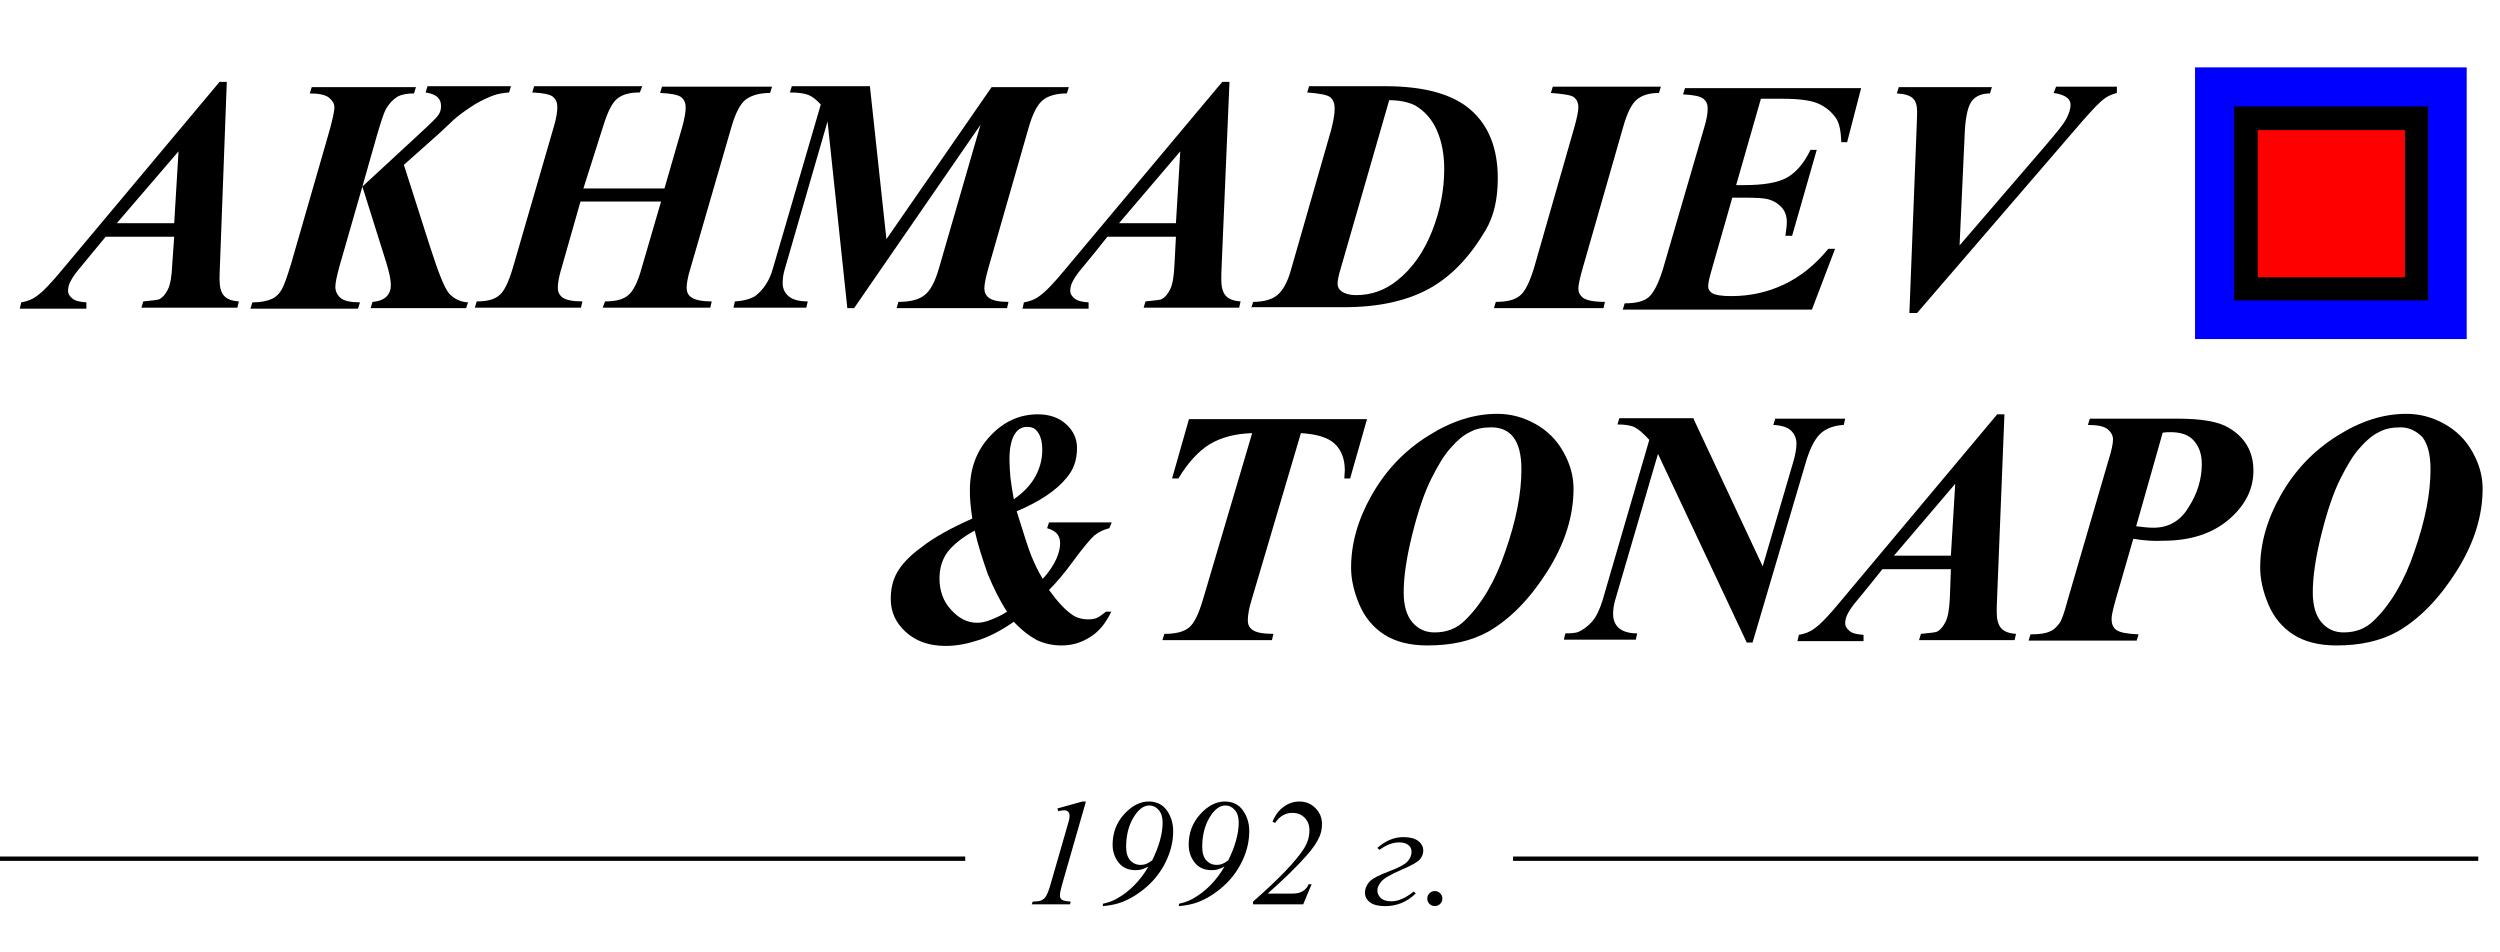
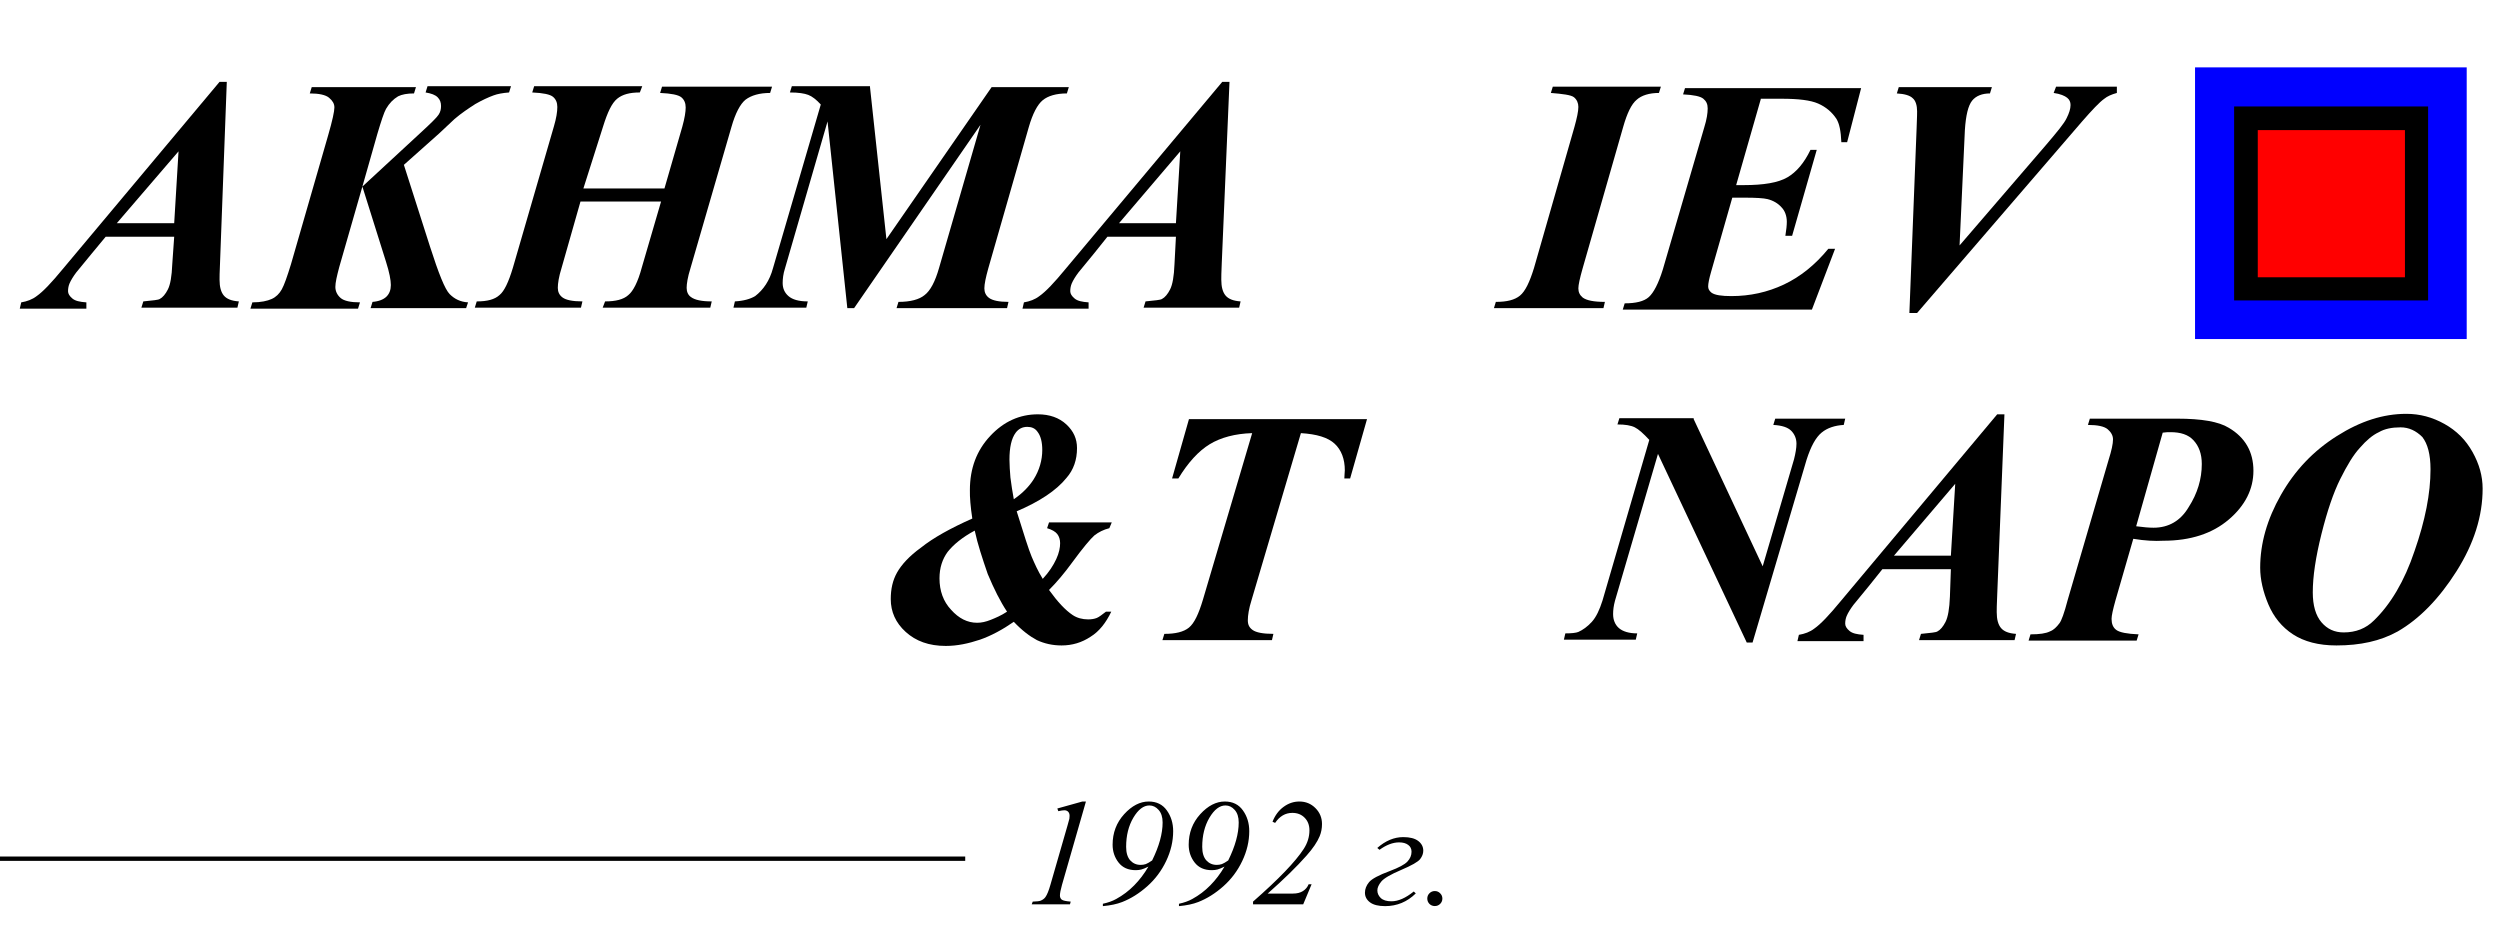
<svg xmlns="http://www.w3.org/2000/svg" width="575" height="219" viewBox="0 0 575 219" fill="none">
  <path d="M249.765 184.348L244.262 203.505C243.943 204.633 243.784 205.448 243.784 205.949C243.784 206.371 243.926 206.695 244.211 206.923C244.507 207.14 245.191 207.288 246.262 207.368L246.091 208H237.29L237.529 207.368C238.463 207.345 239.078 207.271 239.375 207.146C239.853 206.94 240.212 206.667 240.451 206.325C240.827 205.801 241.209 204.861 241.596 203.505L245.561 189.748C245.8 188.916 245.931 188.438 245.954 188.312C245.988 188.085 246.005 187.862 246.005 187.646C246.005 187.247 245.897 186.934 245.681 186.706C245.464 186.478 245.168 186.364 244.792 186.364C244.496 186.364 244.034 186.433 243.408 186.569L243.186 185.954L248.945 184.348H249.765ZM253.662 208.41V207.863C254.835 207.613 255.855 207.248 256.721 206.77C258.259 205.926 259.637 204.884 260.856 203.642C262.087 202.4 263.181 200.959 264.138 199.318C263.443 199.66 262.902 199.882 262.514 199.985C262.127 200.087 261.694 200.139 261.215 200.139C259.495 200.139 258.179 199.552 257.268 198.378C256.356 197.205 255.9 195.838 255.9 194.277C255.9 191.554 256.783 189.218 258.549 187.27C260.327 185.322 262.212 184.348 264.206 184.348C266.018 184.348 267.408 185.031 268.376 186.398C269.344 187.754 269.829 189.344 269.829 191.167C269.829 193.479 269.293 195.764 268.222 198.02C267.151 200.275 265.699 202.218 263.864 203.847C262.03 205.476 260.104 206.684 258.088 207.47C256.892 207.937 255.416 208.251 253.662 208.41ZM264.992 197.9C266.599 194.641 267.402 191.73 267.402 189.167C267.402 187.925 267.094 186.962 266.479 186.279C265.875 185.595 265.169 185.253 264.36 185.253C263.015 185.253 261.785 186.193 260.668 188.073C259.563 189.953 259.011 192.186 259.011 194.772C259.011 196.14 259.324 197.176 259.951 197.883C260.589 198.578 261.386 198.925 262.343 198.925C262.776 198.925 263.175 198.863 263.54 198.737C263.904 198.601 264.388 198.321 264.992 197.9ZM271.162 208.41V207.863C272.335 207.613 273.355 207.248 274.221 206.77C275.759 205.926 277.137 204.884 278.356 203.642C279.587 202.4 280.681 200.959 281.638 199.318C280.943 199.66 280.402 199.882 280.014 199.985C279.627 200.087 279.194 200.139 278.715 200.139C276.995 200.139 275.679 199.552 274.768 198.378C273.856 197.205 273.4 195.838 273.4 194.277C273.4 191.554 274.283 189.218 276.049 187.27C277.827 185.322 279.712 184.348 281.706 184.348C283.518 184.348 284.908 185.031 285.876 186.398C286.844 187.754 287.329 189.344 287.329 191.167C287.329 193.479 286.793 195.764 285.722 198.02C284.651 200.275 283.199 202.218 281.364 203.847C279.53 205.476 277.604 206.684 275.588 207.47C274.392 207.937 272.916 208.251 271.162 208.41ZM282.492 197.9C284.099 194.641 284.902 191.73 284.902 189.167C284.902 187.925 284.594 186.962 283.979 186.279C283.375 185.595 282.669 185.253 281.86 185.253C280.515 185.253 279.285 186.193 278.168 188.073C277.063 189.953 276.511 192.186 276.511 194.772C276.511 196.14 276.824 197.176 277.451 197.883C278.089 198.578 278.886 198.925 279.843 198.925C280.276 198.925 280.675 198.863 281.04 198.737C281.404 198.601 281.888 198.321 282.492 197.9ZM299.736 208H288.2V207.368C294.079 202.218 297.964 198.179 299.855 195.251C300.733 193.895 301.171 192.471 301.171 190.979C301.171 189.794 300.807 188.831 300.078 188.09C299.348 187.338 298.403 186.962 297.241 186.962C295.634 186.962 294.313 187.731 293.276 189.27L292.678 188.996C293.259 187.526 294.108 186.387 295.224 185.578C296.341 184.758 297.548 184.348 298.847 184.348C300.317 184.348 301.553 184.855 302.556 185.869C303.558 186.871 304.06 188.09 304.06 189.526C304.06 190.528 303.883 191.457 303.53 192.312C302.983 193.645 301.975 195.137 300.505 196.789C298.272 199.318 295.292 202.229 291.567 205.522H297.377C298.312 205.522 299.081 205.328 299.685 204.941C300.288 204.554 300.721 204.035 300.983 203.386H301.667L299.736 208ZM317.287 195.456L316.774 195.029C318.666 193.365 320.66 192.534 322.756 192.534C324.271 192.534 325.416 192.83 326.191 193.422C326.966 194.015 327.353 194.761 327.353 195.661C327.353 196.322 327.114 196.966 326.635 197.592C326.157 198.219 324.687 199.056 322.226 200.104C319.822 201.13 318.312 202.013 317.697 202.753C317.093 203.494 316.792 204.172 316.792 204.787C316.792 205.448 317.054 206.035 317.578 206.547C318.113 207.049 318.933 207.299 320.039 207.299C321.599 207.299 323.308 206.547 325.166 205.043L325.627 205.488C323.645 207.436 321.292 208.41 318.569 208.41C317.031 208.41 315.874 208.12 315.1 207.539C314.325 206.958 313.938 206.217 313.938 205.317C313.938 204.474 314.251 203.671 314.877 202.907C315.504 202.144 317.105 201.284 319.68 200.327C321.719 199.563 323.058 198.846 323.696 198.173C324.334 197.49 324.653 196.732 324.653 195.9C324.653 195.228 324.396 194.704 323.884 194.328C323.371 193.941 322.676 193.747 321.799 193.747C320.363 193.747 318.859 194.317 317.287 195.456ZM330.002 204.941C330.492 204.941 330.902 205.112 331.232 205.454C331.574 205.784 331.745 206.188 331.745 206.667C331.745 207.146 331.574 207.556 331.232 207.897C330.891 208.228 330.48 208.393 330.002 208.393C329.523 208.393 329.113 208.228 328.771 207.897C328.441 207.556 328.276 207.146 328.276 206.667C328.276 206.188 328.441 205.784 328.771 205.454C329.113 205.112 329.523 204.941 330.002 204.941Z" fill="black" />
  <path d="M0 197.5H222" stroke="black" />
-   <path d="M348 197.5H570" stroke="black" />
  <path d="M567.342 15.496H504.859V77.98H567.342V15.496Z" fill="#0000FF" />
  <path d="M558.464 24.486H513.849V69.101H558.464V24.486Z" fill="black" />
  <path d="M553.137 29.924H519.287V63.774H553.137V29.924Z" fill="#FF0000" />
  <path d="M40.065 54.451H24.305L21.087 58.335L17.535 62.664C16.869 63.552 16.314 64.439 15.982 65.216C15.759 65.771 15.649 66.326 15.649 66.992C15.649 67.547 15.982 68.102 16.647 68.657C17.313 69.212 18.312 69.434 19.866 69.545V70.987H4.55L4.883 69.545C6.215 69.323 7.436 68.879 8.435 68.102C9.877 67.103 11.875 64.994 14.428 61.887L50.497 18.826H52.162L50.608 60.444C50.497 62.664 50.497 63.885 50.497 64.329C50.497 65.993 50.83 67.214 51.496 67.991C52.162 68.768 53.272 69.212 54.936 69.323L54.603 70.766H32.518L32.962 69.323C35.181 69.101 36.402 68.99 36.735 68.768C37.401 68.435 38.067 67.658 38.622 66.548C39.177 65.438 39.51 63.552 39.621 60.777L40.065 54.451ZM40.065 51.343L41.063 34.807L26.858 51.343H40.065Z" fill="black" />
  <path d="M107.209 70.876H85.235L85.679 69.434C87.121 69.323 88.231 68.879 88.897 68.213C89.563 67.547 89.896 66.659 89.896 65.549C89.896 64.439 89.563 62.664 88.786 60.222L83.348 42.909L78.021 61.443C77.466 63.552 77.133 64.994 77.133 65.993C77.133 66.992 77.577 67.88 78.354 68.546C79.131 69.212 80.684 69.545 82.793 69.545L82.349 70.987H57.6L58.044 69.545C60.042 69.545 61.484 69.212 62.483 68.768C63.482 68.324 64.259 67.547 64.814 66.548C65.369 65.549 66.035 63.663 66.923 60.777L75.468 31.145C76.467 27.704 76.911 25.596 76.911 24.708C76.911 23.82 76.467 23.154 75.69 22.488C74.913 21.822 73.36 21.489 71.251 21.489L71.695 20.046H95.667L95.223 21.489C93.669 21.489 92.449 21.711 91.561 22.155C90.451 22.821 89.563 23.709 88.786 25.041C88.342 25.817 87.676 27.815 86.788 30.812L83.348 42.909L96.555 30.701C99.108 28.37 100.55 26.927 100.883 26.372C101.327 25.706 101.438 25.041 101.438 24.375C101.438 23.598 101.216 22.932 100.661 22.377C100.106 21.822 99.219 21.489 97.887 21.267L98.331 19.825H117.531L117.087 21.267C115.644 21.378 114.423 21.6 113.535 21.933C112.314 22.377 110.872 23.043 109.318 23.931C107.764 24.93 106.099 26.04 104.546 27.371L100.994 30.701L92.892 37.915L98.886 56.671C100.883 62.886 102.326 66.548 103.436 67.658C104.546 68.768 105.877 69.434 107.653 69.545L107.209 70.876Z" fill="black" />
  <path d="M134.178 43.353H152.823L156.929 29.147C157.484 27.149 157.706 25.706 157.706 24.708C157.706 23.709 157.373 22.932 156.707 22.377C156.041 21.822 154.376 21.489 151.824 21.378L152.268 19.935H177.572L177.128 21.378C174.686 21.378 172.799 21.933 171.468 22.932C170.247 23.931 169.137 26.04 168.249 29.147L158.816 61.665C158.15 63.773 157.928 65.327 157.928 66.215C157.928 67.103 158.261 67.88 158.927 68.324C159.815 68.99 161.368 69.323 163.699 69.323L163.366 70.765H138.617L139.172 69.323C141.613 69.323 143.389 68.879 144.499 67.88C145.609 66.992 146.719 64.883 147.606 61.554L152.046 46.349H133.512L129.183 61.554C128.517 63.663 128.296 65.216 128.296 66.215C128.296 67.103 128.628 67.88 129.405 68.435C130.182 68.99 131.625 69.323 133.956 69.323L133.623 70.765H109.207L109.65 69.323C112.092 69.323 113.757 68.879 114.867 67.88C115.976 66.992 116.975 64.883 117.974 61.554L127.408 29.036C127.963 27.149 128.185 25.706 128.185 24.597C128.185 23.598 127.852 22.821 127.186 22.266C126.52 21.711 124.966 21.378 122.413 21.267L122.857 19.825H147.717L147.163 21.267C144.832 21.267 143.167 21.711 141.946 22.71C140.726 23.709 139.727 25.817 138.728 29.036L134.178 43.353Z" fill="black" />
  <path d="M200.101 20.046L203.875 55.006L228.069 20.046H245.826L245.382 21.489C242.941 21.489 241.054 22.044 239.833 23.043C238.612 24.042 237.502 26.151 236.615 29.258L227.292 61.776C226.737 63.773 226.404 65.327 226.404 66.326C226.404 67.214 226.737 67.991 227.514 68.546C228.291 69.101 229.734 69.434 231.953 69.434L231.62 70.876H206.205L206.649 69.434C209.424 69.434 211.422 68.879 212.642 67.88C213.974 66.881 215.084 64.772 215.972 61.665L225.516 28.703L196.439 70.876H194.885L190.335 27.926L180.568 61.665C180.125 62.997 180.014 64.218 180.014 65.105C180.014 66.326 180.457 67.325 181.345 68.102C182.233 68.879 183.676 69.323 185.785 69.323L185.452 70.765H168.693L169.026 69.323C171.024 69.212 172.578 68.768 173.688 68.102C175.574 66.659 177.017 64.55 177.794 61.665L188.781 24.042C187.782 22.932 186.783 22.155 185.896 21.822C185.008 21.489 183.676 21.267 181.678 21.267L182.122 19.825H200.101V20.046Z" fill="black" />
  <path d="M270.464 54.451H254.705L251.597 58.335L248.046 62.664C247.38 63.552 246.825 64.439 246.492 65.216C246.27 65.771 246.159 66.326 246.159 66.992C246.159 67.547 246.492 68.102 247.158 68.657C247.824 69.212 248.823 69.434 250.376 69.545V70.987H235.172L235.505 69.545C236.837 69.323 238.057 68.879 239.056 68.102C240.499 67.103 242.497 64.994 245.049 61.887L281.119 18.826H282.783L281.008 60.444C280.897 62.664 280.897 63.885 280.897 64.329C280.897 65.993 281.23 67.214 281.895 67.991C282.561 68.768 283.671 69.212 285.336 69.323L285.003 70.766H263.028L263.472 69.323C265.692 69.101 266.913 68.99 267.246 68.768C267.912 68.435 268.578 67.658 269.132 66.548C269.687 65.438 270.02 63.552 270.131 60.777L270.464 54.451ZM270.464 51.343L271.463 34.807L257.368 51.343H270.464Z" fill="black" />
-   <path d="M287.777 70.876L288.221 69.434C290.663 69.434 292.55 68.879 293.77 67.88C294.991 66.881 296.101 64.994 296.878 62.22L306.089 30.146C306.644 28.037 306.977 26.372 306.977 24.93C306.977 23.82 306.644 22.932 305.979 22.377C305.313 21.822 303.537 21.489 300.651 21.267L301.095 19.825H318.52C327.731 19.825 334.279 21.711 338.385 25.374C342.492 29.036 344.489 34.252 344.489 41.022C344.489 45.794 343.602 49.679 341.715 52.897C338.052 59.112 333.724 63.663 328.619 66.437C323.514 69.212 317.077 70.654 309.197 70.654H287.777V70.876ZM319.518 23.043L308.42 61.554C307.865 63.33 307.643 64.55 307.643 65.327C307.643 65.993 307.976 66.548 308.531 66.992C309.308 67.547 310.418 67.88 311.861 67.88C315.412 67.88 318.52 66.77 321.294 64.55C324.846 61.776 327.509 57.892 329.396 53.119C331.283 48.347 332.17 43.575 332.17 38.913C332.17 35.473 331.615 32.587 330.506 30.035C329.396 27.482 327.731 25.596 325.511 24.264C323.958 23.487 321.96 23.043 319.518 23.043Z" fill="black" />
  <path d="M356.697 21.378L357.141 19.936H382.002L381.558 21.378C379.338 21.378 377.562 21.933 376.452 22.932C375.232 23.931 374.233 26.04 373.345 29.147L364.022 61.665C363.356 63.996 363.024 65.549 363.024 66.326C363.024 67.214 363.356 67.88 364.022 68.435C364.91 69.101 366.575 69.434 369.128 69.434L368.795 70.876H343.602L344.045 69.434C346.598 69.434 348.374 68.99 349.595 67.991C350.815 66.992 351.814 64.883 352.813 61.665L362.136 29.147C362.691 27.149 363.024 25.596 363.024 24.597C363.024 23.709 362.691 22.932 362.025 22.377C361.359 21.822 359.361 21.6 356.697 21.378Z" fill="black" />
  <path d="M404.975 22.821L399.315 42.576H401.09C405.641 42.576 408.97 42.021 411.079 40.8C413.188 39.58 414.963 37.471 416.406 34.474H417.849L412.189 54.229H410.635C410.857 52.897 410.968 51.788 410.968 51.011C410.968 49.679 410.524 48.458 409.747 47.681C408.97 46.793 407.86 46.127 406.529 45.794C405.641 45.573 403.865 45.462 401.201 45.462H398.427L393.544 62.553C393.1 64.107 392.878 65.216 392.878 65.882C392.878 66.437 393.1 66.881 393.655 67.325C394.432 67.88 395.985 68.102 398.205 68.102C402.533 68.102 406.529 67.214 410.302 65.438C414.075 63.663 417.516 60.888 420.512 57.226H422.066L416.739 71.21H373.234L373.678 69.767C376.23 69.767 378.117 69.323 379.227 68.324C380.337 67.325 381.447 65.216 382.445 61.998L391.99 29.258C392.545 27.482 392.767 26.04 392.767 24.93C392.767 23.931 392.434 23.265 391.768 22.71C391.102 22.155 389.548 21.822 387.107 21.711L387.551 20.269H428.059L424.841 32.699H423.509C423.398 30.146 423.065 28.481 422.399 27.371C421.4 25.818 419.957 24.597 418.182 23.82C416.406 23.043 413.632 22.71 409.747 22.71H404.975V22.821Z" fill="black" />
  <path d="M439.158 71.986L440.822 29.48C440.933 27.038 440.933 25.707 440.933 25.596C440.933 24.264 440.6 23.154 439.934 22.599C439.268 21.933 438.048 21.6 436.272 21.489L436.716 20.047H458.135L457.692 21.489C455.916 21.489 454.473 22.044 453.585 23.154C452.697 24.264 452.142 26.483 451.921 29.924L450.7 56.449L470.566 33.364C473.118 30.368 474.783 28.37 475.338 27.149C475.893 26.04 476.226 25.041 476.226 24.153C476.226 23.487 476.004 22.932 475.449 22.488C474.894 22.044 473.895 21.6 472.341 21.378L472.896 19.936H486.88V21.378C485.659 21.711 484.66 22.155 483.994 22.71C482.885 23.487 481.22 25.263 478.889 27.926L440.933 71.986H439.158Z" fill="black" />
  <path d="M223.63 119.265C223.408 117.933 223.297 116.712 223.186 115.603C223.075 114.493 223.075 113.605 223.075 112.717C223.075 107.723 224.628 103.616 227.736 100.287C230.843 96.957 234.506 95.293 238.723 95.293C241.387 95.293 243.606 96.07 245.271 97.623C246.936 99.177 247.713 100.953 247.713 103.061C247.713 105.725 246.936 108.056 245.271 109.942C242.94 112.828 239.056 115.381 233.84 117.6C235.505 122.927 236.614 126.479 237.28 128.033C237.946 129.586 238.723 131.362 239.833 133.138C241.276 131.584 242.275 130.03 242.94 128.587C243.606 127.145 243.828 125.924 243.828 124.925C243.828 124.148 243.606 123.371 243.162 122.816C242.719 122.261 241.942 121.818 240.832 121.485L241.276 120.153H255.703L255.149 121.485C253.817 121.818 252.707 122.372 251.708 123.149C250.82 123.926 249.045 126.035 246.603 129.364C244.827 131.806 243.051 133.915 241.276 135.69C243.273 138.465 245.049 140.352 246.714 141.461C247.713 142.127 248.934 142.46 250.265 142.46C251.042 142.46 251.708 142.349 252.263 142.127C252.818 141.905 253.484 141.35 254.372 140.685H255.592C254.372 143.237 252.818 145.235 250.82 146.456C248.823 147.787 246.603 148.453 244.161 148.453C242.053 148.453 240.166 148.009 238.501 147.232C236.836 146.345 235.061 145.013 233.174 143.015C230.621 144.791 227.958 146.234 225.405 147.122C222.742 148.009 220.189 148.564 217.526 148.564C213.641 148.564 210.645 147.454 208.314 145.346C205.983 143.237 204.874 140.685 204.874 137.799C204.874 135.468 205.317 133.471 206.316 131.695C207.315 129.919 209.091 127.922 211.865 125.924C214.64 123.704 218.635 121.485 223.63 119.265ZM224.184 122.039C221.299 123.593 219.301 125.258 217.969 126.923C216.749 128.587 216.083 130.585 216.083 133.027C216.083 135.912 216.971 138.354 218.746 140.241C220.522 142.238 222.52 143.237 224.739 143.237C225.738 143.237 226.737 143.015 227.847 142.571C228.957 142.127 230.288 141.572 231.62 140.685C230.067 138.354 228.624 135.468 227.181 132.028C225.96 128.476 224.85 125.147 224.184 122.039ZM233.174 114.826C235.283 113.383 236.725 111.829 237.724 110.275C239.056 108.167 239.722 105.836 239.722 103.505C239.722 101.73 239.389 100.287 238.612 99.288C238.057 98.511 237.28 98.178 236.282 98.178C235.172 98.178 234.284 98.622 233.618 99.51C232.619 100.842 232.175 102.951 232.175 105.725C232.175 106.946 232.286 108.389 232.397 109.831C232.619 111.496 232.841 113.05 233.174 114.826Z" fill="black" />
  <path d="M273.46 96.402H314.413L310.529 110.053H309.197C309.197 109.276 309.308 108.721 309.308 108.166C309.308 105.614 308.531 103.505 306.977 102.062C305.423 100.62 302.871 99.843 299.208 99.621L287.888 137.91C287.222 140.018 287 141.572 287 142.682C287 143.681 287.333 144.347 288.11 144.902C288.887 145.457 290.441 145.79 292.882 145.79L292.549 147.232H267.356L267.8 145.79C270.353 145.79 272.24 145.346 273.46 144.347C274.681 143.348 275.68 141.239 276.679 137.91L287.999 99.621C284.115 99.732 280.785 100.62 278.233 102.173C275.68 103.727 273.239 106.391 271.019 110.053H269.576L273.46 96.402Z" fill="black" />
-   <path d="M328.286 148.453C324.179 148.453 320.85 147.565 318.297 145.901C315.745 144.236 313.858 141.905 312.637 139.02C311.416 136.134 310.75 133.249 310.75 130.585C310.75 125.036 312.304 119.487 315.523 113.827C318.741 108.167 322.959 103.727 328.397 100.287C333.835 96.846 339.051 95.182 344.378 95.182C347.486 95.182 350.371 95.959 353.146 97.512C355.92 99.066 358.029 101.175 359.583 103.949C361.137 106.724 361.913 109.498 361.913 112.384C361.913 118.71 359.916 125.036 355.92 131.362C351.925 137.688 347.375 142.349 342.38 145.235C338.385 147.454 333.835 148.453 328.286 148.453ZM343.046 98.289C341.049 98.289 339.384 98.622 338.052 99.399C336.609 100.065 335.167 101.286 333.724 102.95C332.17 104.615 330.727 107.057 329.174 110.164C327.62 113.272 326.177 117.489 324.845 122.816C323.513 128.143 322.848 132.583 322.848 136.245C322.848 139.242 323.513 141.572 324.845 143.126C326.177 144.68 327.842 145.457 329.95 145.457C332.725 145.457 335.056 144.569 336.942 142.682C340.716 139.02 343.934 133.693 346.265 126.701C348.707 119.709 349.927 113.494 349.927 107.945C349.927 104.504 349.261 102.063 348.041 100.509C346.82 98.955 345.044 98.289 343.046 98.289Z" fill="black" />
  <path d="M389.548 96.402L405.419 130.252L412.632 105.614C412.965 104.282 413.187 103.061 413.187 102.062C413.187 100.842 412.743 99.843 411.967 99.066C411.19 98.289 409.858 97.845 407.86 97.734L408.304 96.291H424.397L424.064 97.734C422.066 97.845 420.29 98.4 418.958 99.51C417.627 100.62 416.517 102.617 415.518 105.725L403.088 147.787H401.756L381.335 104.393L371.458 138.132C371.125 139.353 371.014 140.351 371.014 141.239C371.014 142.571 371.458 143.681 372.346 144.458C373.234 145.235 374.676 145.679 376.563 145.679L376.23 147.121H359.694L360.027 145.679C361.47 145.679 362.468 145.568 363.023 145.346C364.022 144.902 365.132 144.125 366.131 143.015C367.13 141.905 367.907 140.24 368.572 138.132L379.338 101.175C378.006 99.732 376.896 98.733 376.008 98.289C375.12 97.845 373.789 97.623 372.013 97.623L372.457 96.18H389.548V96.402Z" fill="black" />
  <path d="M448.702 130.918H432.943L429.835 134.802L426.284 139.131C425.618 140.019 425.063 140.906 424.73 141.683C424.508 142.238 424.397 142.793 424.397 143.459C424.397 144.014 424.73 144.569 425.396 145.124C426.062 145.679 427.061 145.901 428.614 146.012V147.454H413.41L413.743 146.012C415.074 145.79 416.295 145.346 417.294 144.569C418.737 143.57 420.735 141.461 423.287 138.354L459.356 95.293H461.021L459.356 136.911C459.245 139.131 459.245 140.352 459.245 140.796C459.245 142.46 459.578 143.681 460.244 144.458C460.91 145.235 462.02 145.679 463.685 145.79L463.352 147.232H441.377L441.821 145.79C444.041 145.568 445.262 145.457 445.595 145.235C446.26 144.902 446.926 144.125 447.481 143.015C448.036 141.905 448.369 140.019 448.48 137.244L448.702 130.918ZM448.702 127.811L449.701 111.274L435.606 127.811H448.702Z" fill="black" />
  <path d="M490.654 123.926L486.547 138.132C485.992 140.13 485.659 141.572 485.659 142.349C485.659 143.459 485.992 144.347 486.769 144.902C487.546 145.457 489.211 145.79 491.874 145.901L491.43 147.343H466.57L467.014 145.901C469.123 145.901 470.566 145.679 471.454 145.235C472.341 144.902 473.007 144.236 473.673 143.348C474.117 142.793 474.783 141.017 475.56 138.021L484.993 105.725C485.659 103.616 485.992 102.063 485.992 101.064C485.992 100.176 485.548 99.399 484.771 98.733C483.995 98.067 482.441 97.734 480.221 97.734L480.665 96.291H500.753C506.302 96.291 510.297 96.957 512.628 98.4C516.401 100.62 518.288 103.949 518.288 108.278C518.288 112.495 516.401 116.268 512.628 119.487C508.855 122.705 503.86 124.37 497.534 124.37C495.648 124.481 493.317 124.37 490.654 123.926ZM491.319 121.041C492.984 121.263 494.316 121.374 495.315 121.374C498.755 121.374 501.53 119.82 503.417 116.601C505.414 113.494 506.413 110.164 506.413 106.724C506.413 104.393 505.747 102.618 504.526 101.286C503.306 99.954 501.53 99.399 499.199 99.399C498.755 99.399 498.089 99.399 497.423 99.51L491.319 121.041Z" fill="black" />
  <path d="M537.377 148.453C533.271 148.453 529.941 147.565 527.389 145.901C524.836 144.236 522.949 141.905 521.729 139.02C520.508 136.134 519.842 133.249 519.842 130.585C519.842 125.036 521.396 119.487 524.614 113.827C527.833 108.167 532.05 103.727 537.488 100.287C542.926 96.846 548.142 95.182 553.469 95.182C556.577 95.182 559.462 95.959 562.237 97.512C565.012 99.066 567.12 101.175 568.674 103.949C570.228 106.724 571.005 109.498 571.005 112.384C571.005 118.71 569.007 125.036 565.012 131.362C561.016 137.688 556.466 142.349 551.472 145.235C547.476 147.454 542.815 148.453 537.377 148.453ZM552.138 98.289C550.14 98.289 548.475 98.622 547.143 99.399C545.701 100.065 544.258 101.286 542.815 102.95C541.261 104.615 539.819 107.057 538.265 110.164C536.711 113.272 535.268 117.489 533.937 122.816C532.605 128.143 531.939 132.583 531.939 136.245C531.939 139.242 532.605 141.572 533.937 143.126C535.268 144.68 536.933 145.457 539.042 145.457C541.816 145.457 544.147 144.569 546.034 142.682C549.807 139.02 553.026 133.693 555.356 126.701C557.798 119.709 559.019 113.494 559.019 107.945C559.019 104.504 558.353 102.063 557.132 100.509C555.689 99.066 554.024 98.289 552.138 98.289Z" fill="black" />
</svg>